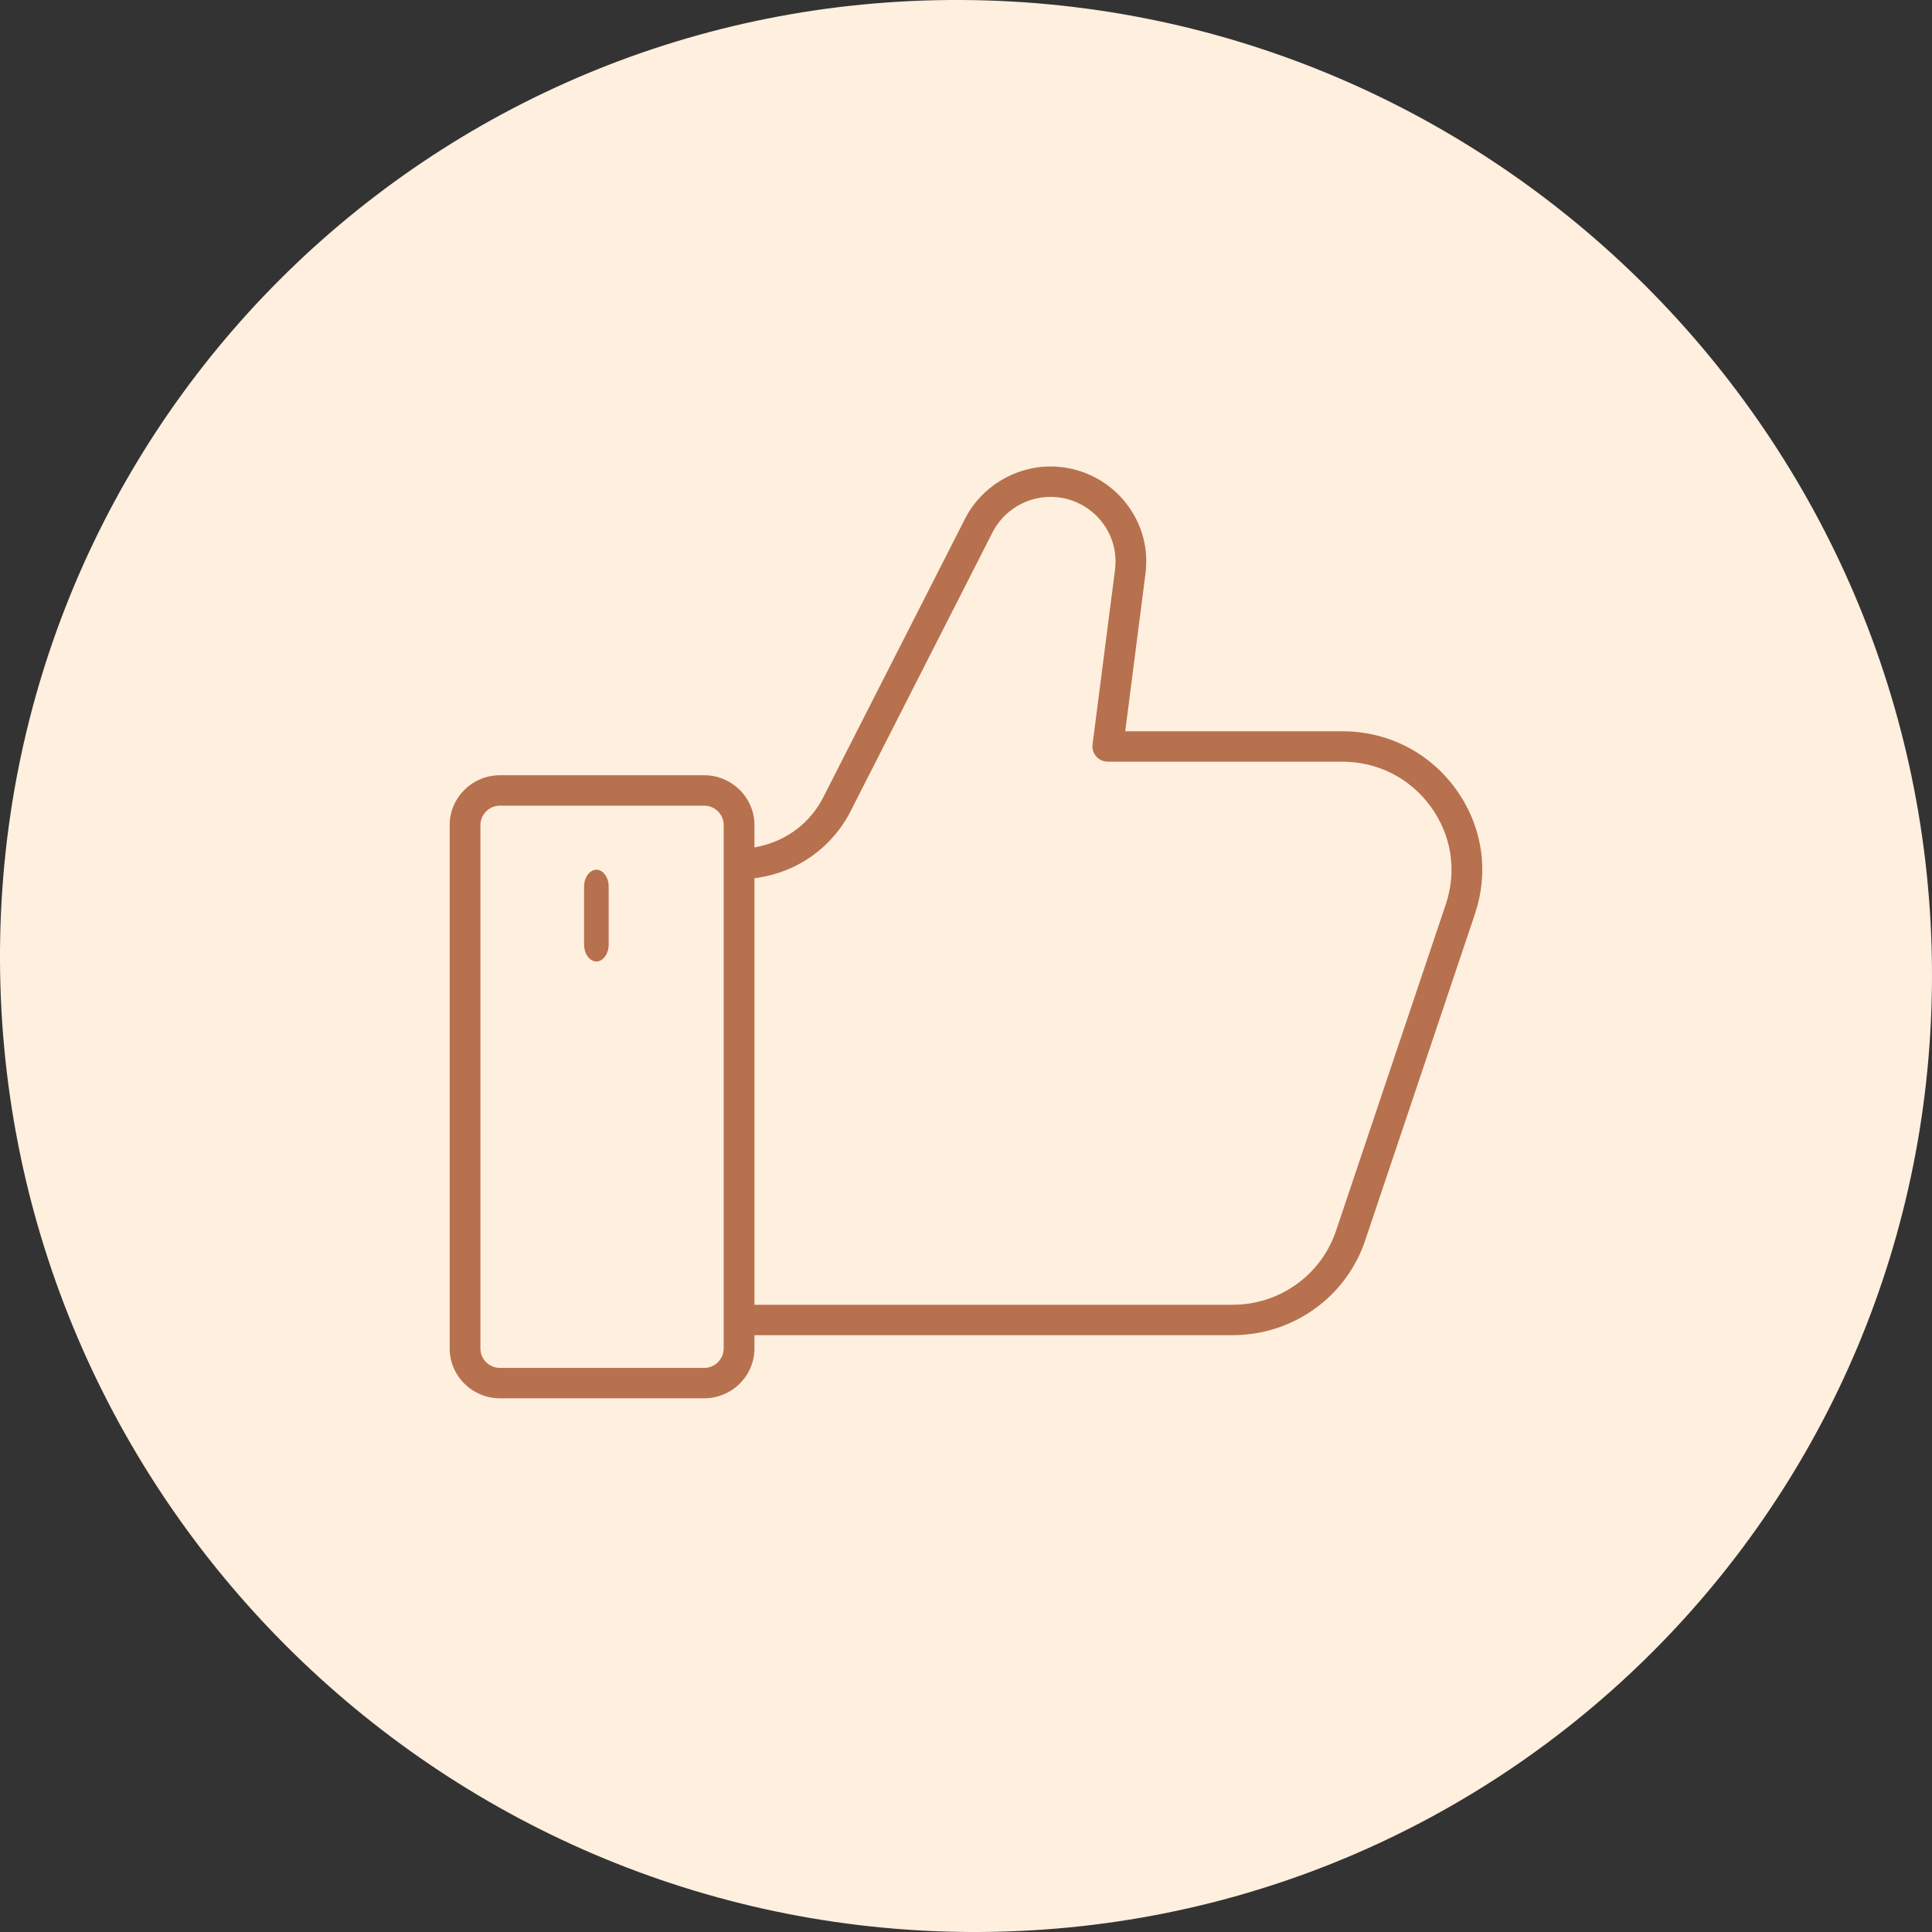
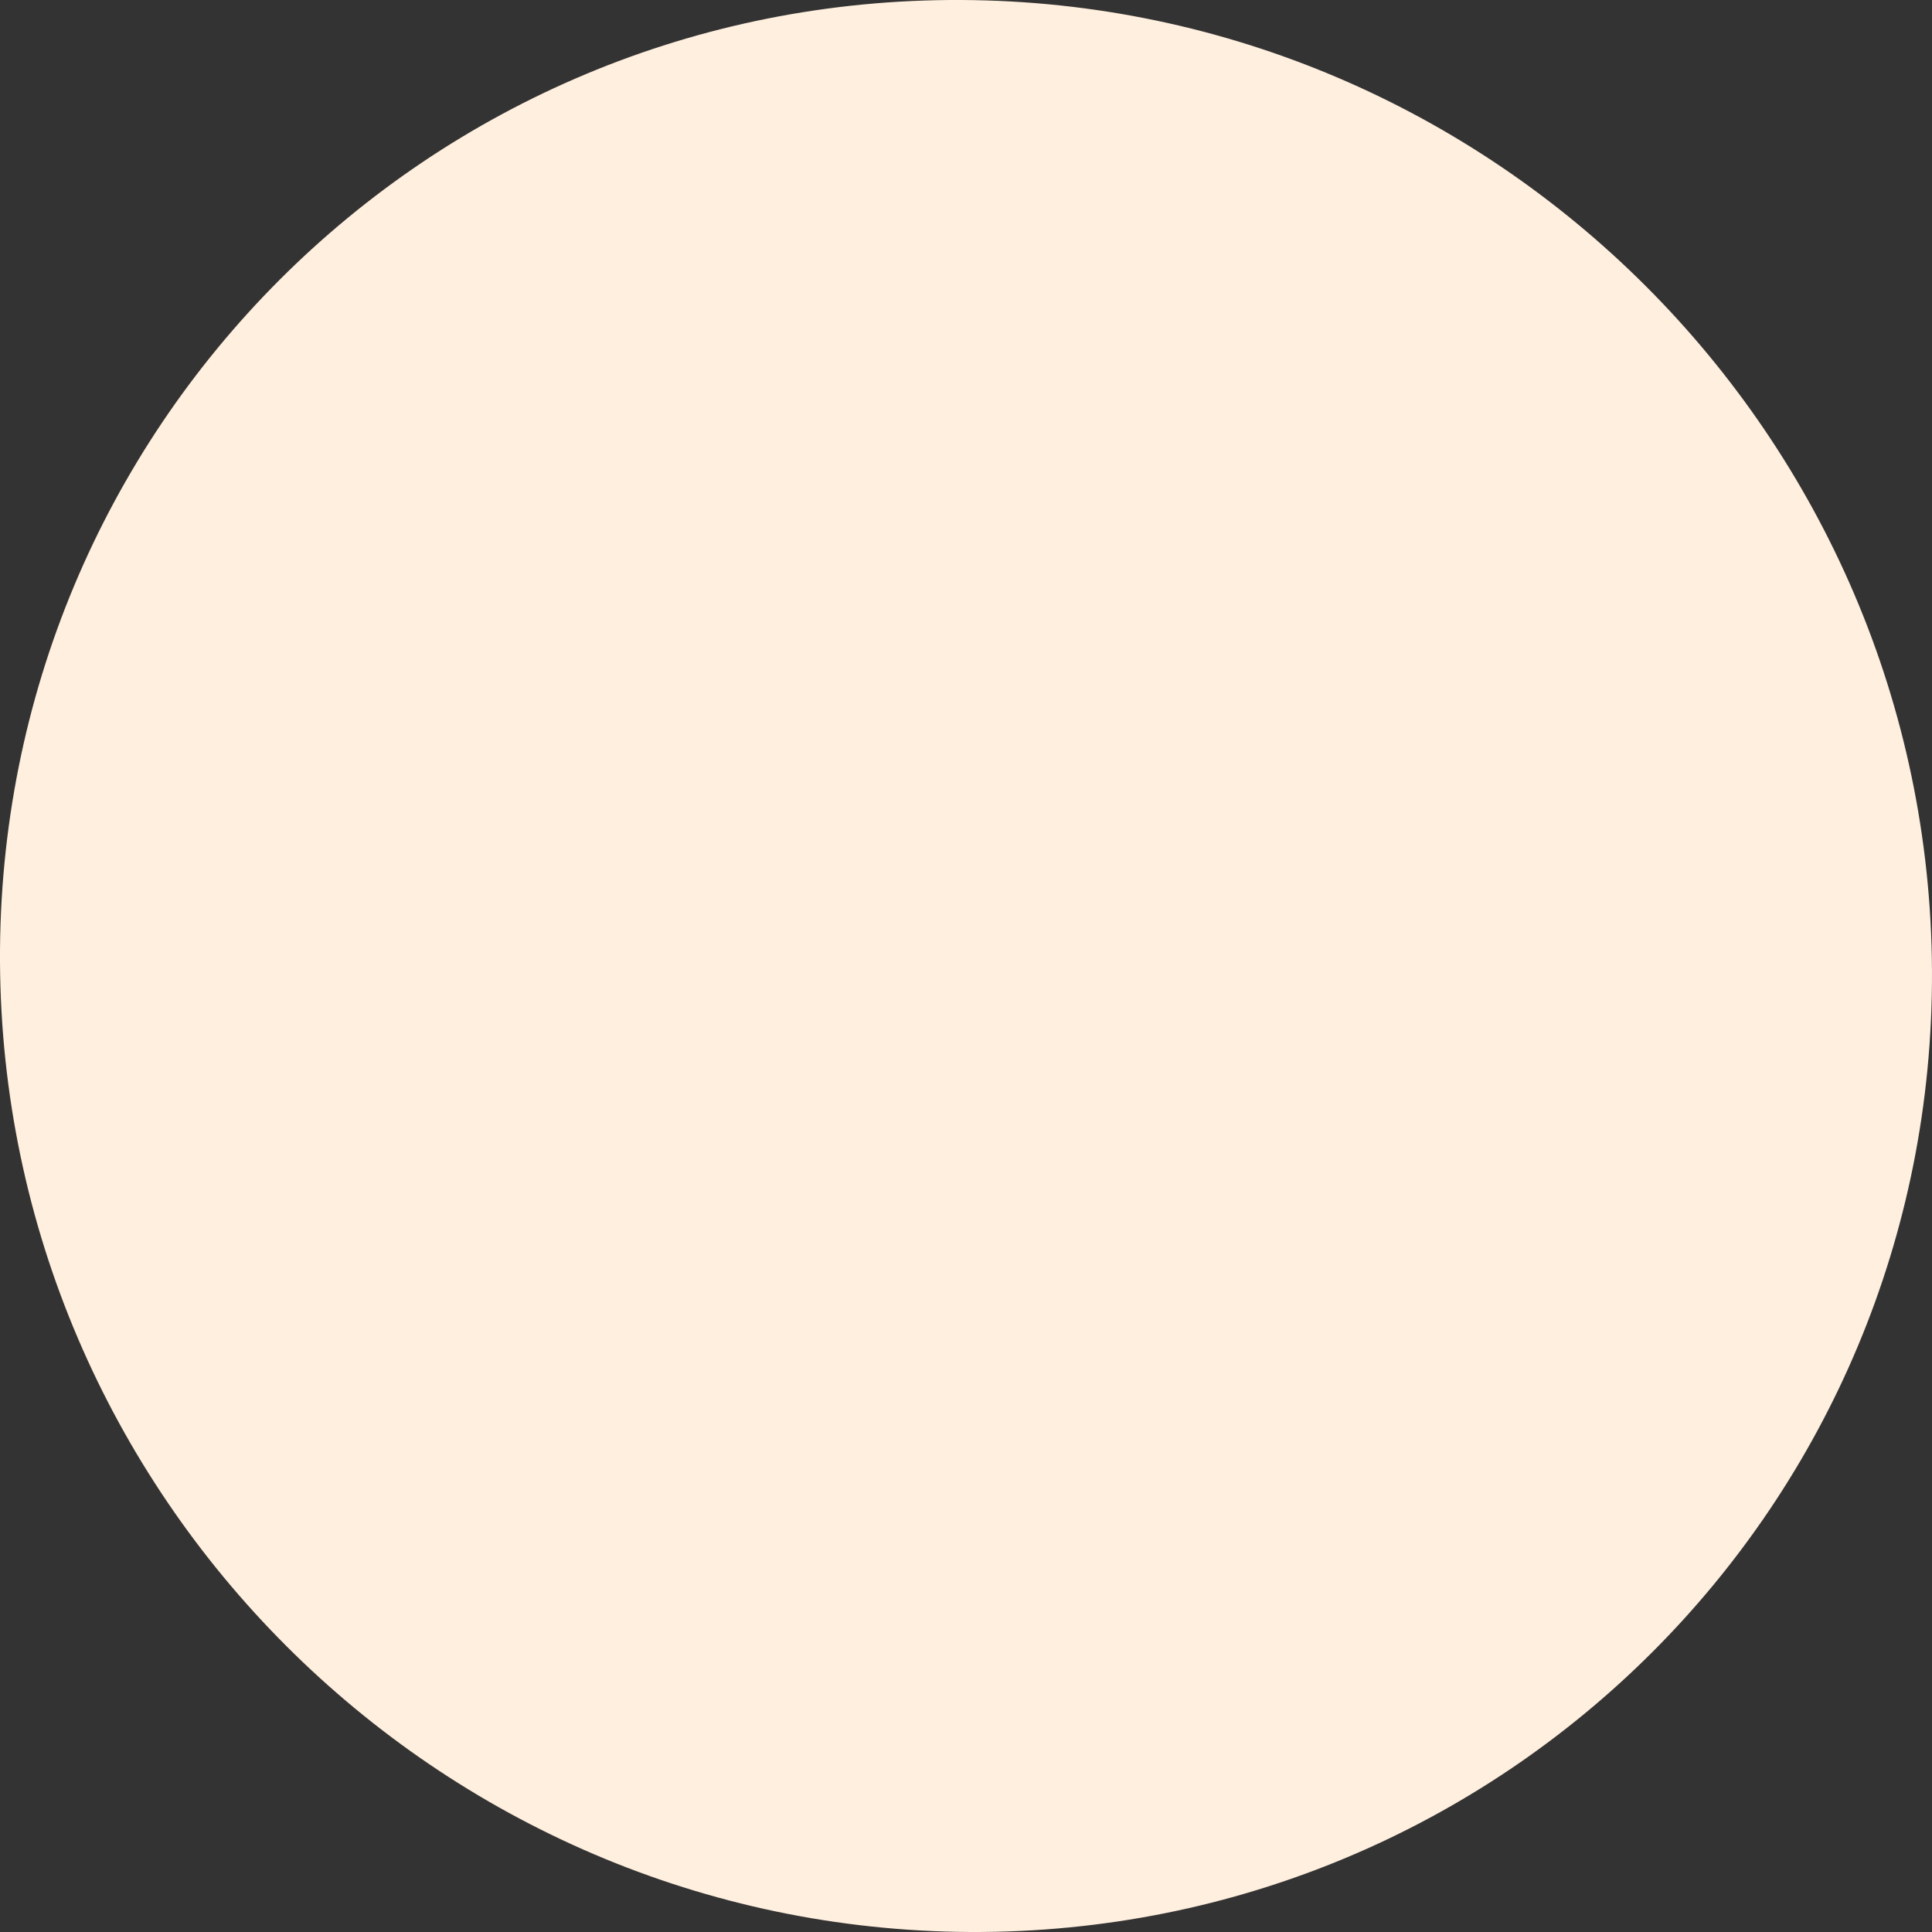
<svg xmlns="http://www.w3.org/2000/svg" width="86" height="86" viewBox="0 0 86 86" fill="none">
  <rect x="0" y="0" width="86" height="86" fill="#333333" stroke="none" />
  <path d="M43.202 86C19.453 85.886 0.114 66.548 0 42.798C-0.113 19.049 19.049 -0.113 42.798 0C66.547 0.114 85.886 19.453 85.999 43.202C86.113 66.951 66.951 86.097 43.202 86Z" fill="#FFEFDE" />
-   <path d="M46.76 20.665C49.167 20.665 51.125 22.608 51.125 24.993C51.125 25.147 51.111 25.317 51.095 25.493L50.216 32.339L50.201 32.451H59.746C61.806 32.451 63.678 33.402 64.882 35.06C66.011 36.616 66.359 38.524 65.86 40.351L65.749 40.716L60.871 55.227C60.016 57.801 57.603 59.533 54.867 59.533H33.683V60.024C33.683 61.302 32.634 62.343 31.343 62.343H22.257C20.966 62.343 19.917 61.302 19.917 60.024V36.727C19.917 35.45 20.966 34.408 22.257 34.408H31.343C32.634 34.408 33.682 35.45 33.683 36.727V37.599L33.805 37.572C34.983 37.31 35.995 36.551 36.555 35.451L42.873 23.036C43.608 21.596 45.133 20.665 46.76 20.665ZM22.257 35.962C21.832 35.962 21.486 36.304 21.485 36.727V60.024C21.485 60.447 21.832 60.791 22.257 60.791H31.343C31.768 60.791 32.114 60.447 32.114 60.024V36.727C32.114 36.304 31.768 35.962 31.343 35.962H22.257ZM46.76 22.218C45.719 22.218 44.743 22.813 44.273 23.736L37.955 36.149C37.12 37.791 35.563 38.896 33.768 39.168L33.683 39.18V57.98H54.867C56.923 57.98 58.738 56.678 59.382 54.739L64.262 40.223C64.753 38.767 64.515 37.215 63.608 35.967C62.703 34.719 61.295 34.005 59.746 34.005H49.312C49.086 34.005 48.871 33.908 48.723 33.74C48.574 33.573 48.505 33.351 48.533 33.13L49.535 25.343V25.339C49.544 25.236 49.557 25.109 49.557 24.993C49.557 23.462 48.302 22.219 46.76 22.218Z" fill="#B7714E" stroke="#FFEFDE" stroke-width="0.2" />
-   <path d="M26.548 38.613C26.884 38.613 27.195 38.974 27.195 39.472V42.041C27.195 42.54 26.884 42.9 26.548 42.9C26.212 42.9 25.899 42.54 25.899 42.041V39.472C25.899 38.973 26.212 38.613 26.548 38.613Z" fill="#B7714E" stroke="#FFEFDE" stroke-width="0.2" />
</svg>